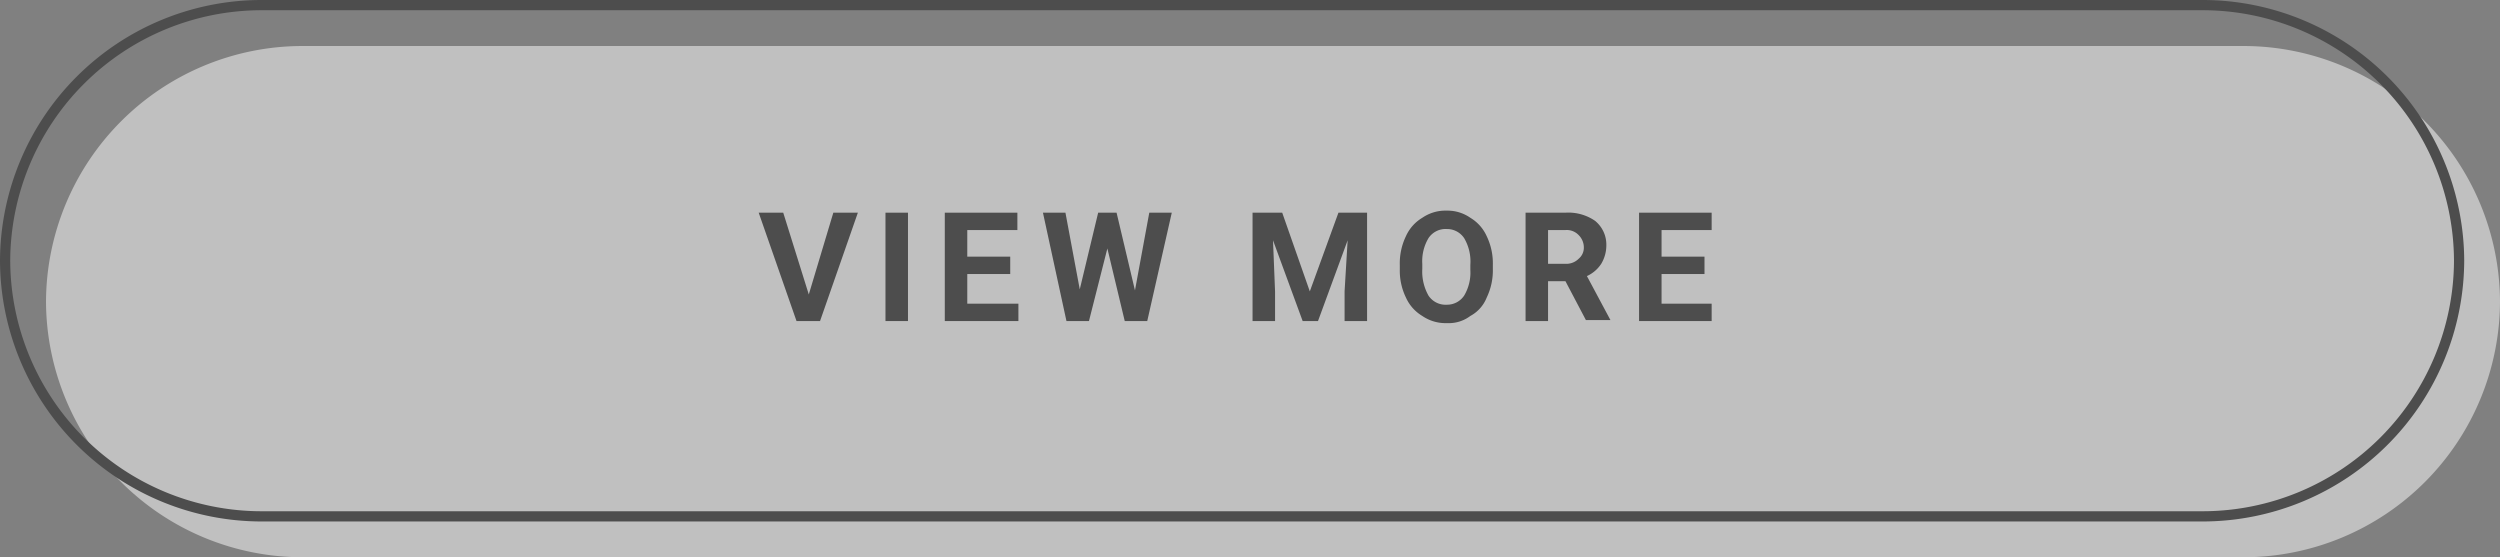
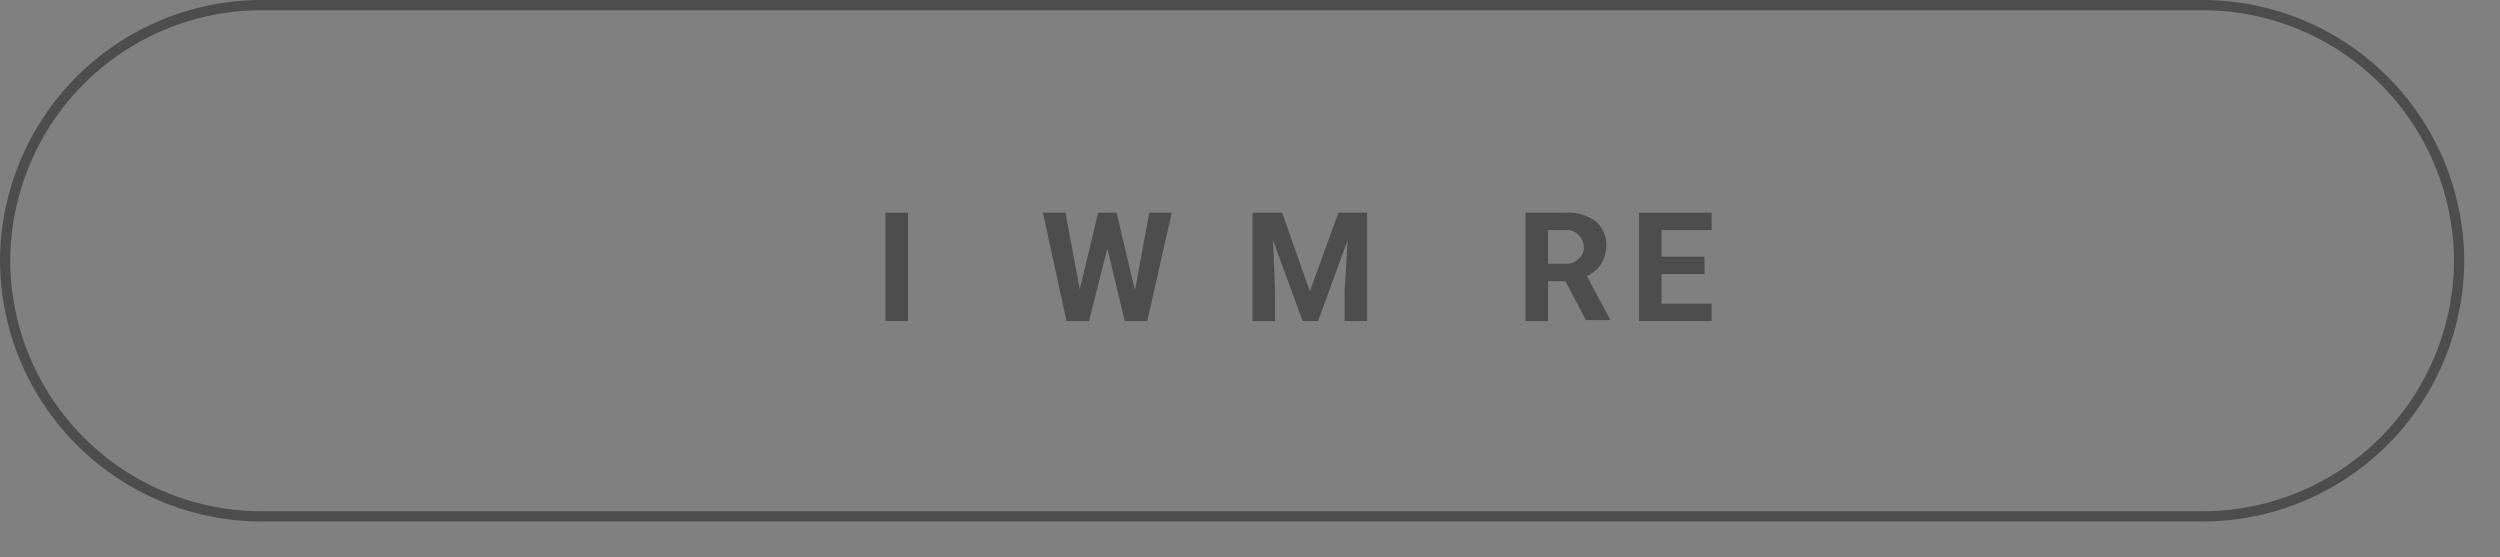
<svg xmlns="http://www.w3.org/2000/svg" width="244.5" height="54.5" viewBox="0 0 244.5 54.5">
  <rect x="0" y="0" width="244.5" height="54.5" fill="#808080" stroke="none" />
  <defs>
    <style>.a{opacity:0.5;}.b{fill:#fff;}.c{fill:none;stroke:#4d4d4d;stroke-miterlimit:10;}.d{fill:#4d4d4d;}</style>
  </defs>
  <g class="a">
-     <path class="b" d="M244.5,29.5a25.1,25.1,0,0,1-25,25H29.5a25.1,25.1,0,0,1-25-25h0a25.1,25.1,0,0,1,25-25h190a25.1,25.1,0,0,1,25,25Z" />
-   </g>
+     </g>
  <path class="c" d="M240.5,25.5a25.1,25.1,0,0,1-25,25H25.5a25.1,25.1,0,0,1-25-25h0a25.1,25.1,0,0,1,25-25h190a25.1,25.1,0,0,1,25,25Z" />
-   <path class="d" d="M79.1,28.8l2.4-8h2.4L80.2,31.4H77.9L74.2,20.8h2.4Z" />
  <path class="d" d="M88.8,31.4H86.6V20.8h2.2Z" />
-   <path class="d" d="M98.8,26.8H94.6v2.9h5v1.7H92.4V20.8h7.1v1.7H94.6v2.6h4.2Z" />
  <path class="d" d="M111,28.4l1.4-7.6h2.2l-2.4,10.6H110l-1.7-7.1-1.8,7.1h-2.2L102,20.8h2.2l1.4,7.5,1.8-7.5h1.8Z" />
  <path class="d" d="M125.4,20.8l2.7,7.7,2.8-7.7h2.8V31.4h-2.2V28.5l.3-5-2.9,7.9h-1.5l-2.9-7.9.2,5v2.9h-2.2V20.8Z" />
-   <path class="d" d="M146,26.3a6.1,6.1,0,0,1-.6,2.8,3.5,3.5,0,0,1-1.6,1.8,3.5,3.5,0,0,1-2.3.7,4,4,0,0,1-2.4-.7,4,4,0,0,1-1.6-1.8,6,6,0,0,1-.6-2.7v-.5a6.1,6.1,0,0,1,.6-2.8,4,4,0,0,1,1.6-1.8,4,4,0,0,1,2.4-.7,3.9,3.9,0,0,1,2.3.7,4,4,0,0,1,1.6,1.8,6.1,6.1,0,0,1,.6,2.8Zm-2.2-.4a4.5,4.5,0,0,0-.6-2.6,2,2,0,0,0-1.7-.9,2,2,0,0,0-1.8.9,4.4,4.4,0,0,0-.6,2.5v.5a4.8,4.8,0,0,0,.6,2.6,2,2,0,0,0,1.8.9,2,2,0,0,0,1.7-.9,4.4,4.4,0,0,0,.6-2.5Z" />
  <path class="d" d="M153.1,27.5h-1.7v3.9h-2.2V20.8h3.9a4.6,4.6,0,0,1,2.9.8,3,3,0,0,1,1.1,2.4,3.5,3.5,0,0,1-.5,1.8,3.3,3.3,0,0,1-1.4,1.2l2.3,4.3h-2.4Zm-1.7-1.7h1.7a1.7,1.7,0,0,0,1.3-.5,1.4,1.4,0,0,0,.5-1.1,1.7,1.7,0,0,0-.5-1.2,1.6,1.6,0,0,0-1.3-.5h-1.7Z" />
  <path class="d" d="M166.7,26.8h-4.2v2.9h4.9v1.7h-7.1V20.8h7.1v1.7h-4.9v2.6h4.2Z" />
</svg>